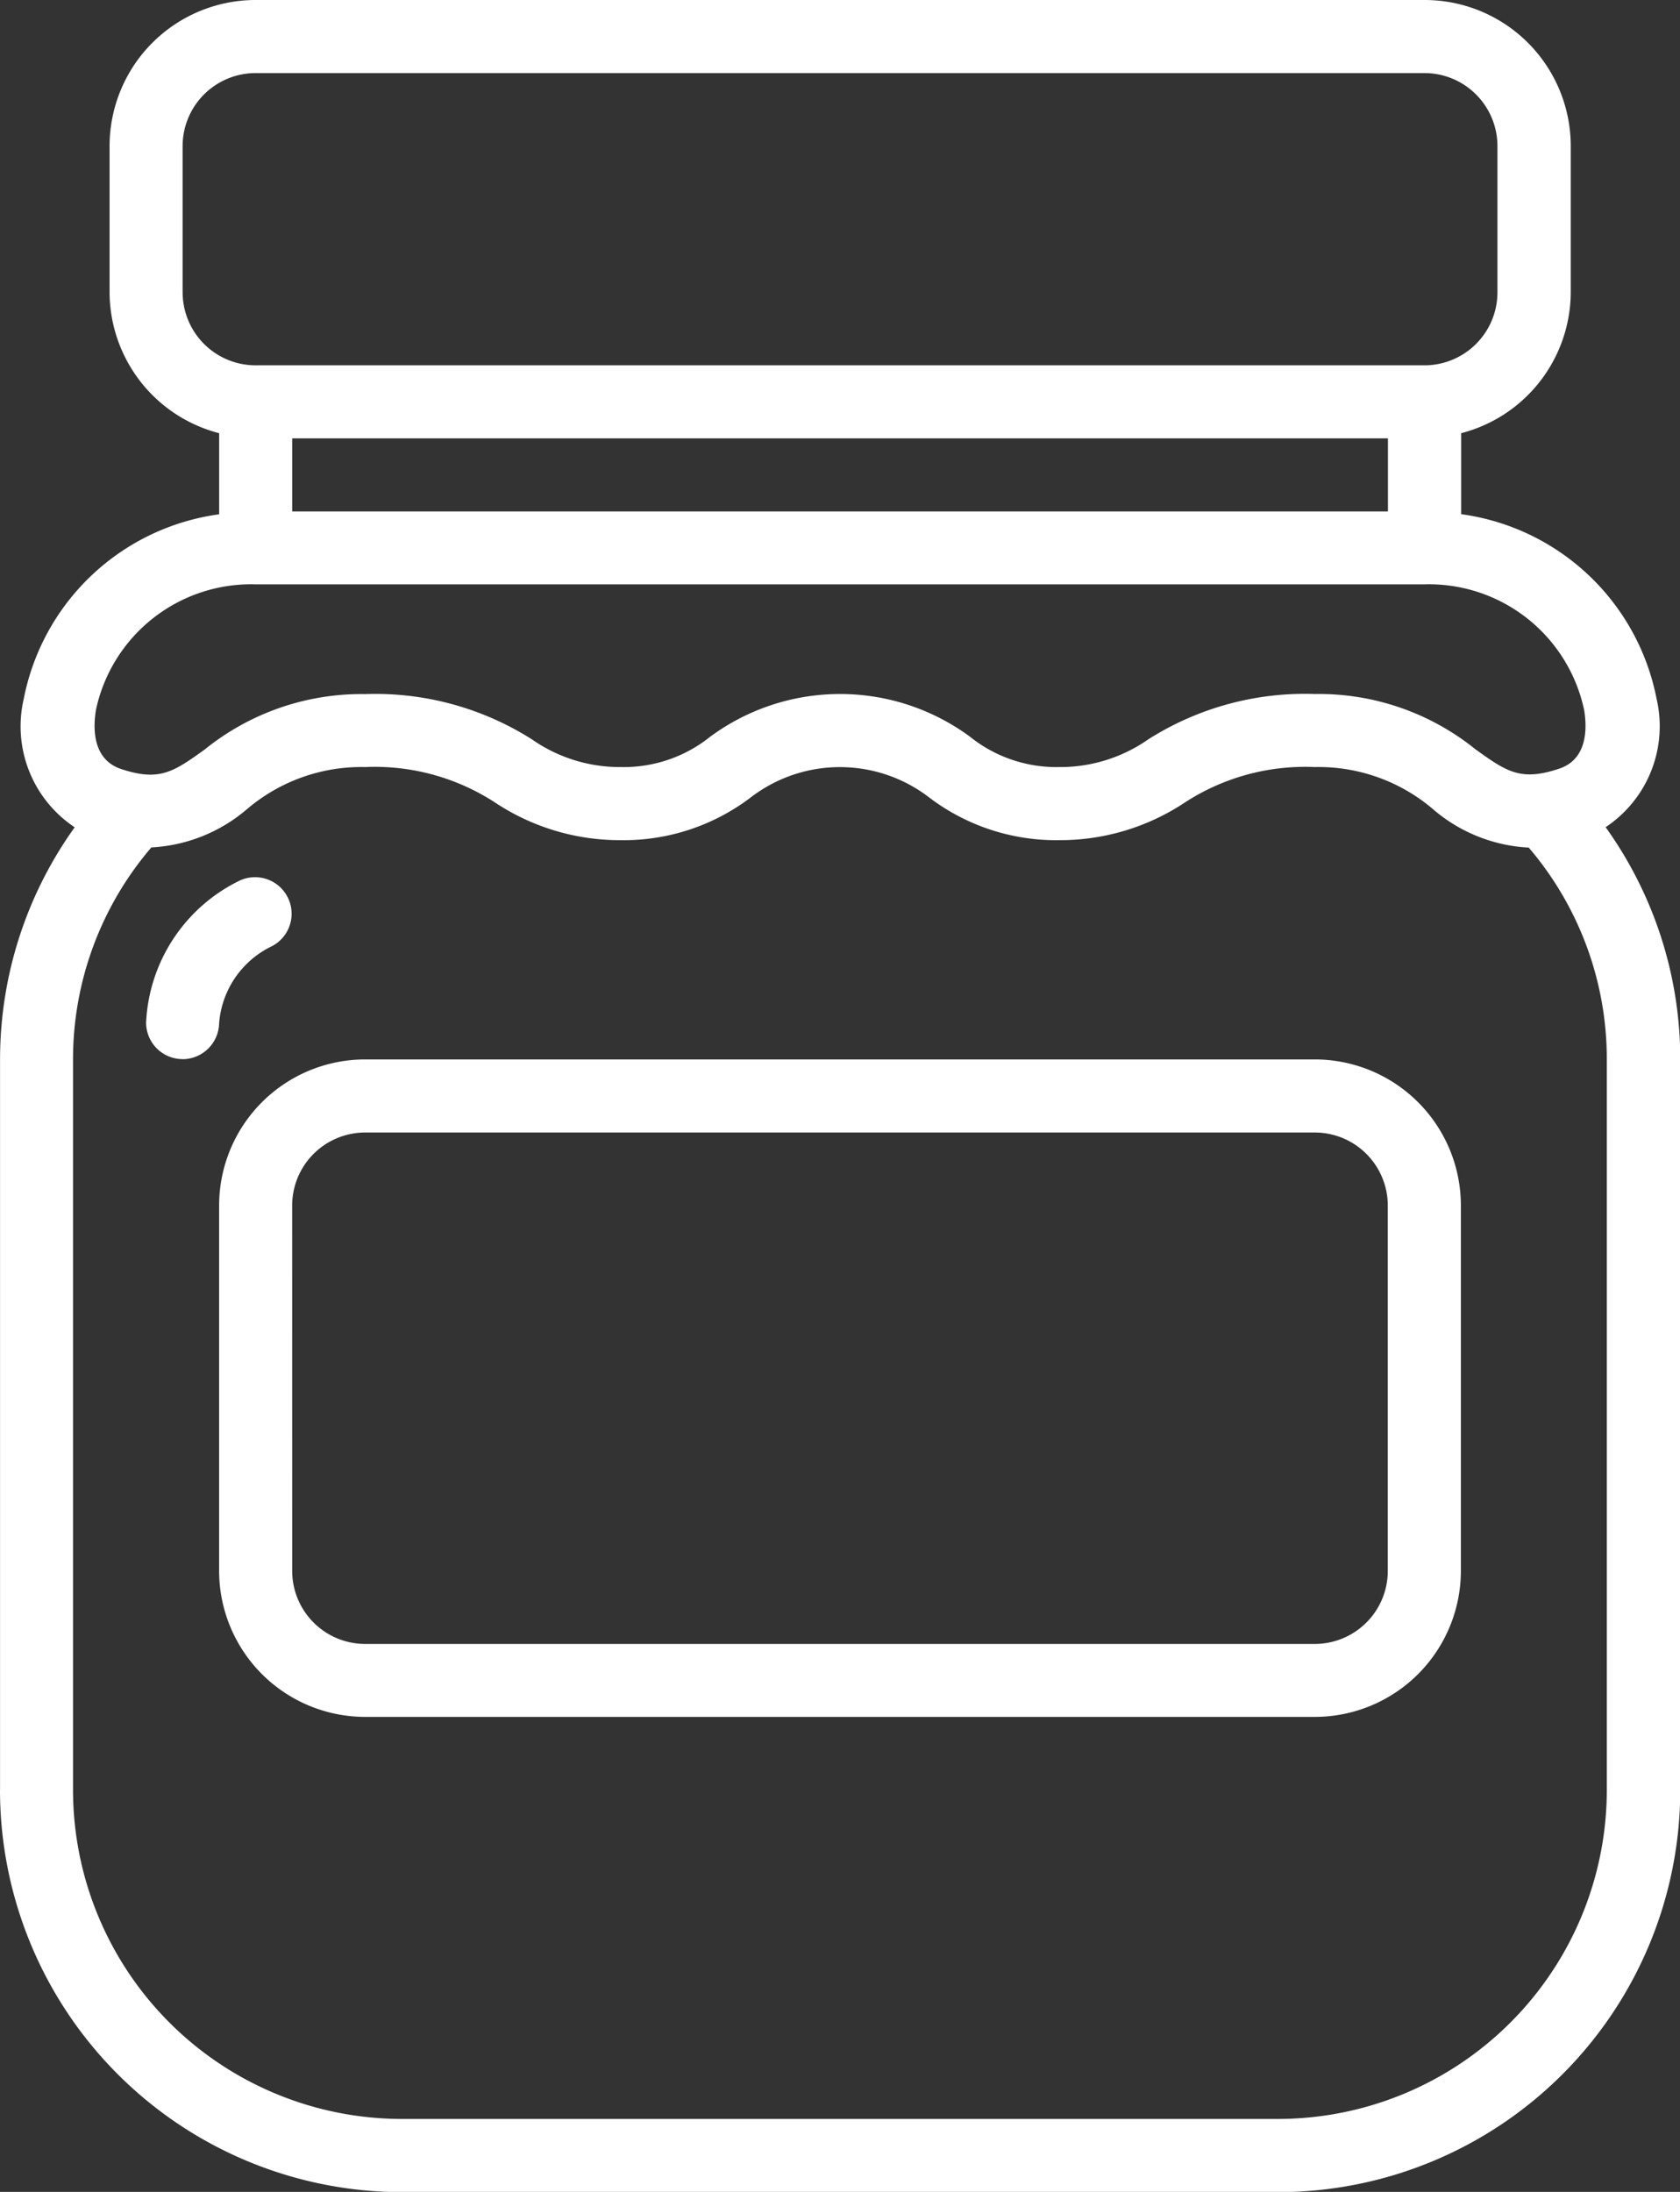
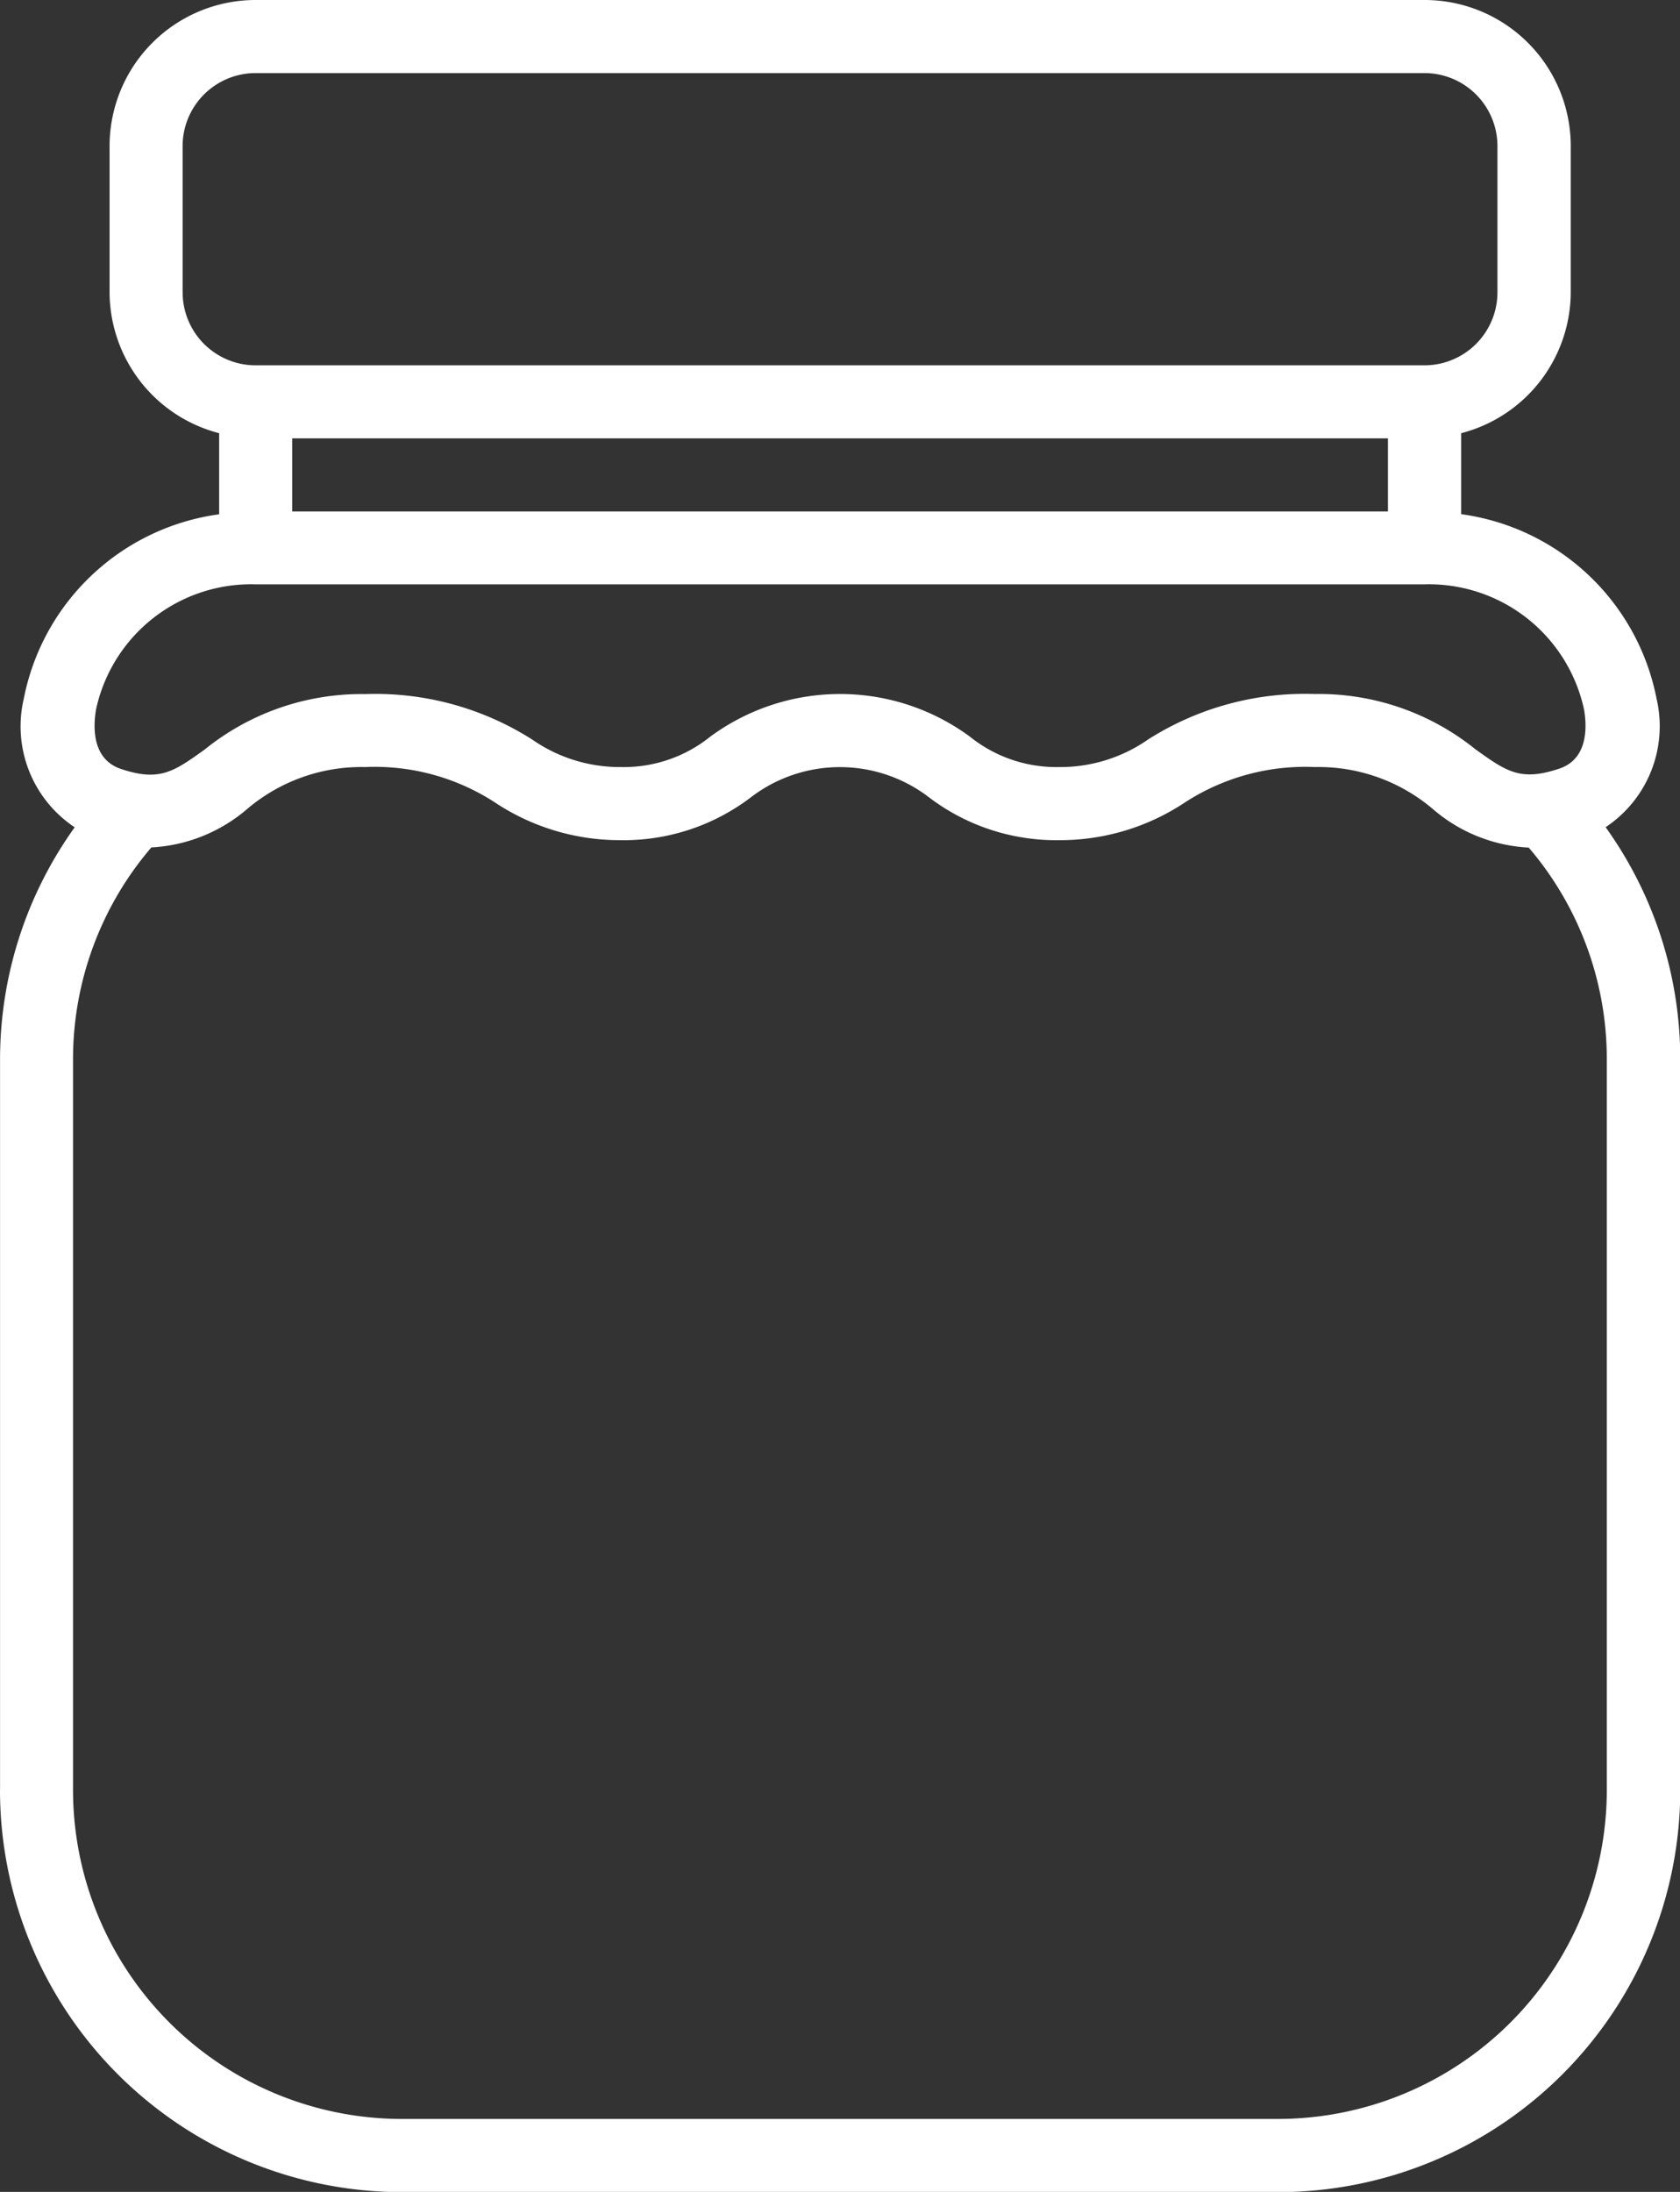
<svg xmlns="http://www.w3.org/2000/svg" width="62.707" height="81.792" viewBox="0 0 62.707 81.792">
  <rect x="0" y="0" width="62.707" height="81.792" fill="#333333" stroke="none" />
  <g id="_003-jam" data-name="003-jam" transform="translate(-59.733)">
    <g id="Page-1_18_" transform="translate(59.733 0)">
      <g id="_x30_19---Jam" transform="translate(0)">
        <path id="Shape_78_" d="M59.733,66.8a15.013,15.013,0,0,0,15,15h32.717a15.013,15.013,0,0,0,15-15V39.533a14.859,14.859,0,0,0-2.786-8.666,4.523,4.523,0,0,0,1.9-4.8,8.61,8.61,0,0,0-7.292-6.88V16.165a5.453,5.453,0,0,0,4.09-5.259V5.453A5.453,5.453,0,0,0,112.9,0H69.276a5.453,5.453,0,0,0-5.453,5.453v5.453a5.453,5.453,0,0,0,4.09,5.259v3.026a8.61,8.61,0,0,0-7.292,6.88,4.523,4.523,0,0,0,1.9,4.8,14.859,14.859,0,0,0-2.786,8.666V66.8ZM70.639,16.358h40.9v2.726h-40.9Zm-4.09-5.453V5.453a2.726,2.726,0,0,1,2.726-2.726H112.9a2.726,2.726,0,0,1,2.726,2.726v5.453a2.726,2.726,0,0,1-2.726,2.726H69.276a2.726,2.726,0,0,1-2.726-2.726Zm-3.238,15.6a5.922,5.922,0,0,1,5.964-4.7H112.9a5.922,5.922,0,0,1,5.964,4.7c.108.664.128,1.832-.942,2.181-1.437.48-1.964.1-3.12-.728a9.312,9.312,0,0,0-5.991-2.061,10.906,10.906,0,0,0-6.219,1.693,5.725,5.725,0,0,1-3.323,1.033,5.153,5.153,0,0,1-3.333-1.134,8.171,8.171,0,0,0-9.692,0,5.153,5.153,0,0,1-3.333,1.134,5.726,5.726,0,0,1-3.323-1.033A10.906,10.906,0,0,0,73.365,25.9a9.314,9.314,0,0,0-5.991,2.068c-1.156.828-1.684,1.206-3.12.728-1.07-.356-1.05-1.524-.942-2.188Zm-.852,13.024a12.144,12.144,0,0,1,2.923-7.907,5.964,5.964,0,0,0,3.58-1.437,6.587,6.587,0,0,1,4.4-1.562,8.234,8.234,0,0,1,4.856,1.328,8.419,8.419,0,0,0,4.687,1.4,7.83,7.83,0,0,0,4.846-1.592,5.465,5.465,0,0,1,6.666,0,7.83,7.83,0,0,0,4.846,1.592,8.42,8.42,0,0,0,4.687-1.4,8.233,8.233,0,0,1,4.856-1.328,6.587,6.587,0,0,1,4.4,1.559,5.936,5.936,0,0,0,3.588,1.446,12.142,12.142,0,0,1,2.914,7.9V66.8a12.282,12.282,0,0,1-12.269,12.269H74.728A12.282,12.282,0,0,1,62.459,66.8Z" transform="translate(-59.733 0)" fill="#fff" />
-         <path id="Shape_77_" d="M110.933,252.92v13.632A5.453,5.453,0,0,0,116.386,272h35.443a5.453,5.453,0,0,0,5.453-5.453V252.92a5.453,5.453,0,0,0-5.453-5.453H116.386A5.453,5.453,0,0,0,110.933,252.92Zm2.726,0a2.726,2.726,0,0,1,2.726-2.726h35.443a2.726,2.726,0,0,1,2.726,2.726v13.632a2.726,2.726,0,0,1-2.726,2.726H116.386a2.726,2.726,0,0,1-2.726-2.726Z" transform="translate(-102.754 -207.934)" fill="#fff" />
-         <path id="Shape_76_" d="M95.229,211.638a1.371,1.371,0,0,0,1.363-1.34,3.485,3.485,0,0,1,1.973-2.878,1.364,1.364,0,0,0-1.219-2.44,6.211,6.211,0,0,0-3.48,5.3,1.363,1.363,0,0,0,1.347,1.355Z" transform="translate(-88.413 -172.114)" fill="#fff" />
      </g>
    </g>
  </g>
</svg>